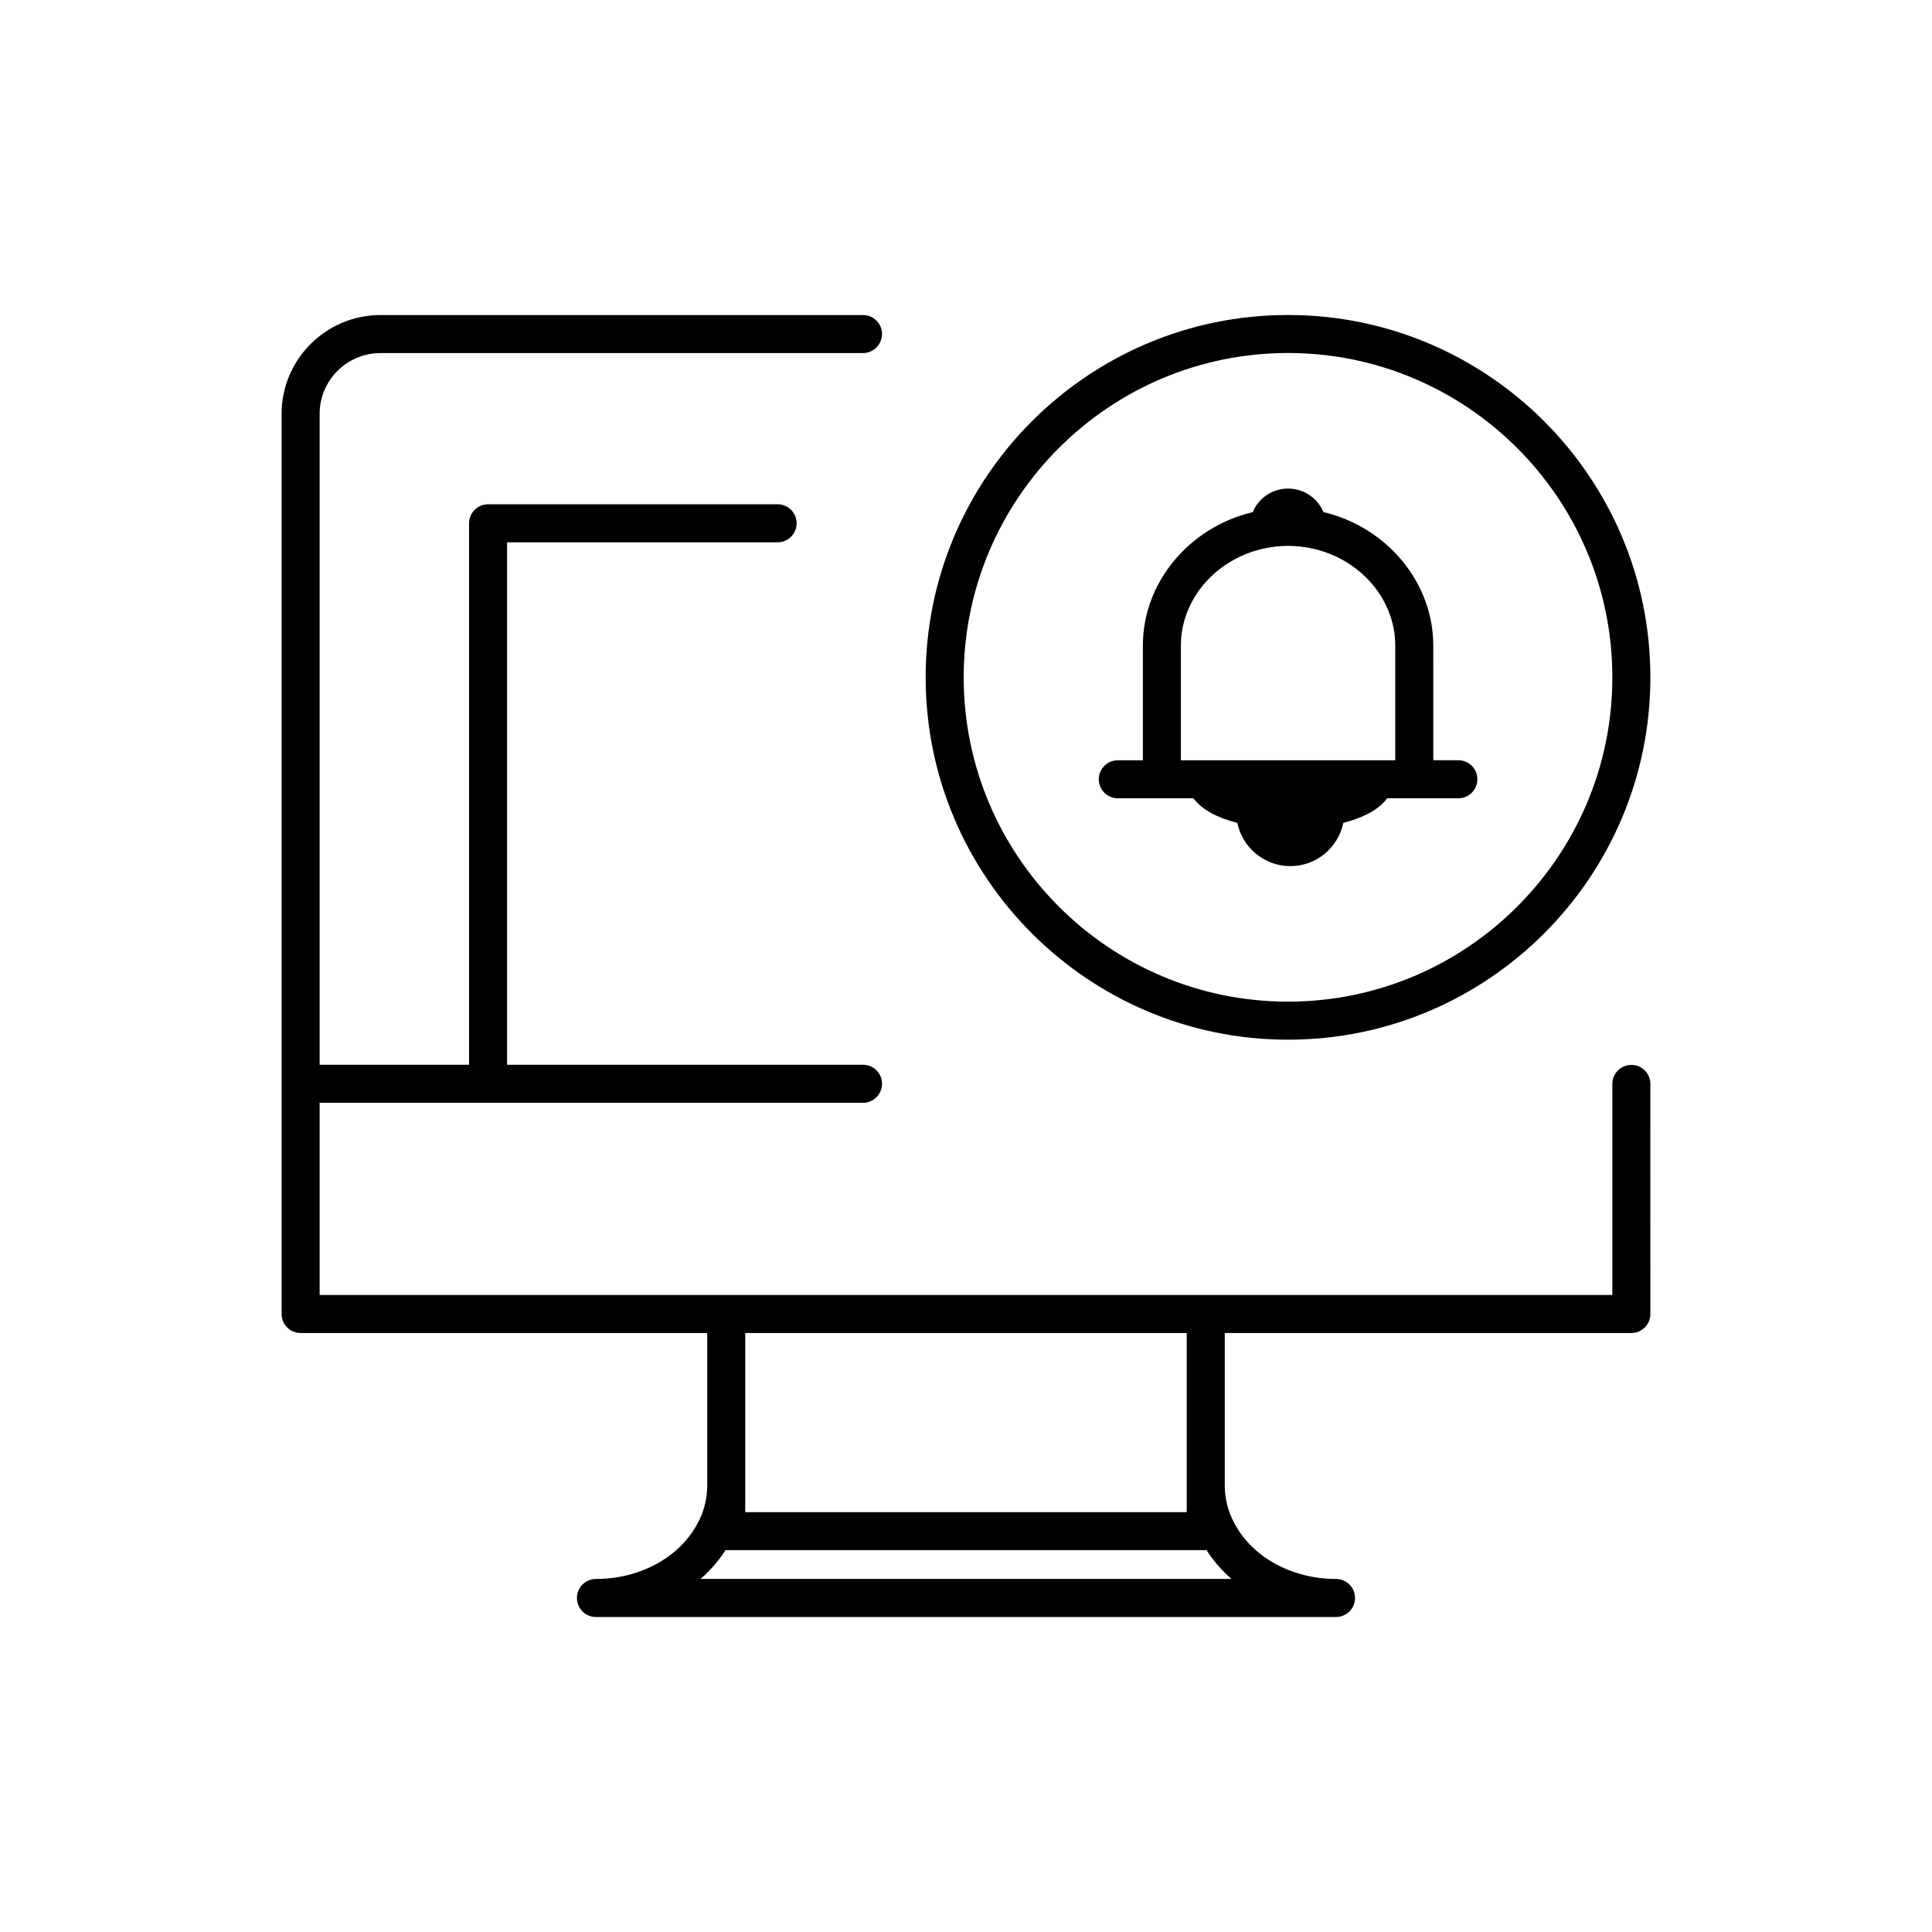
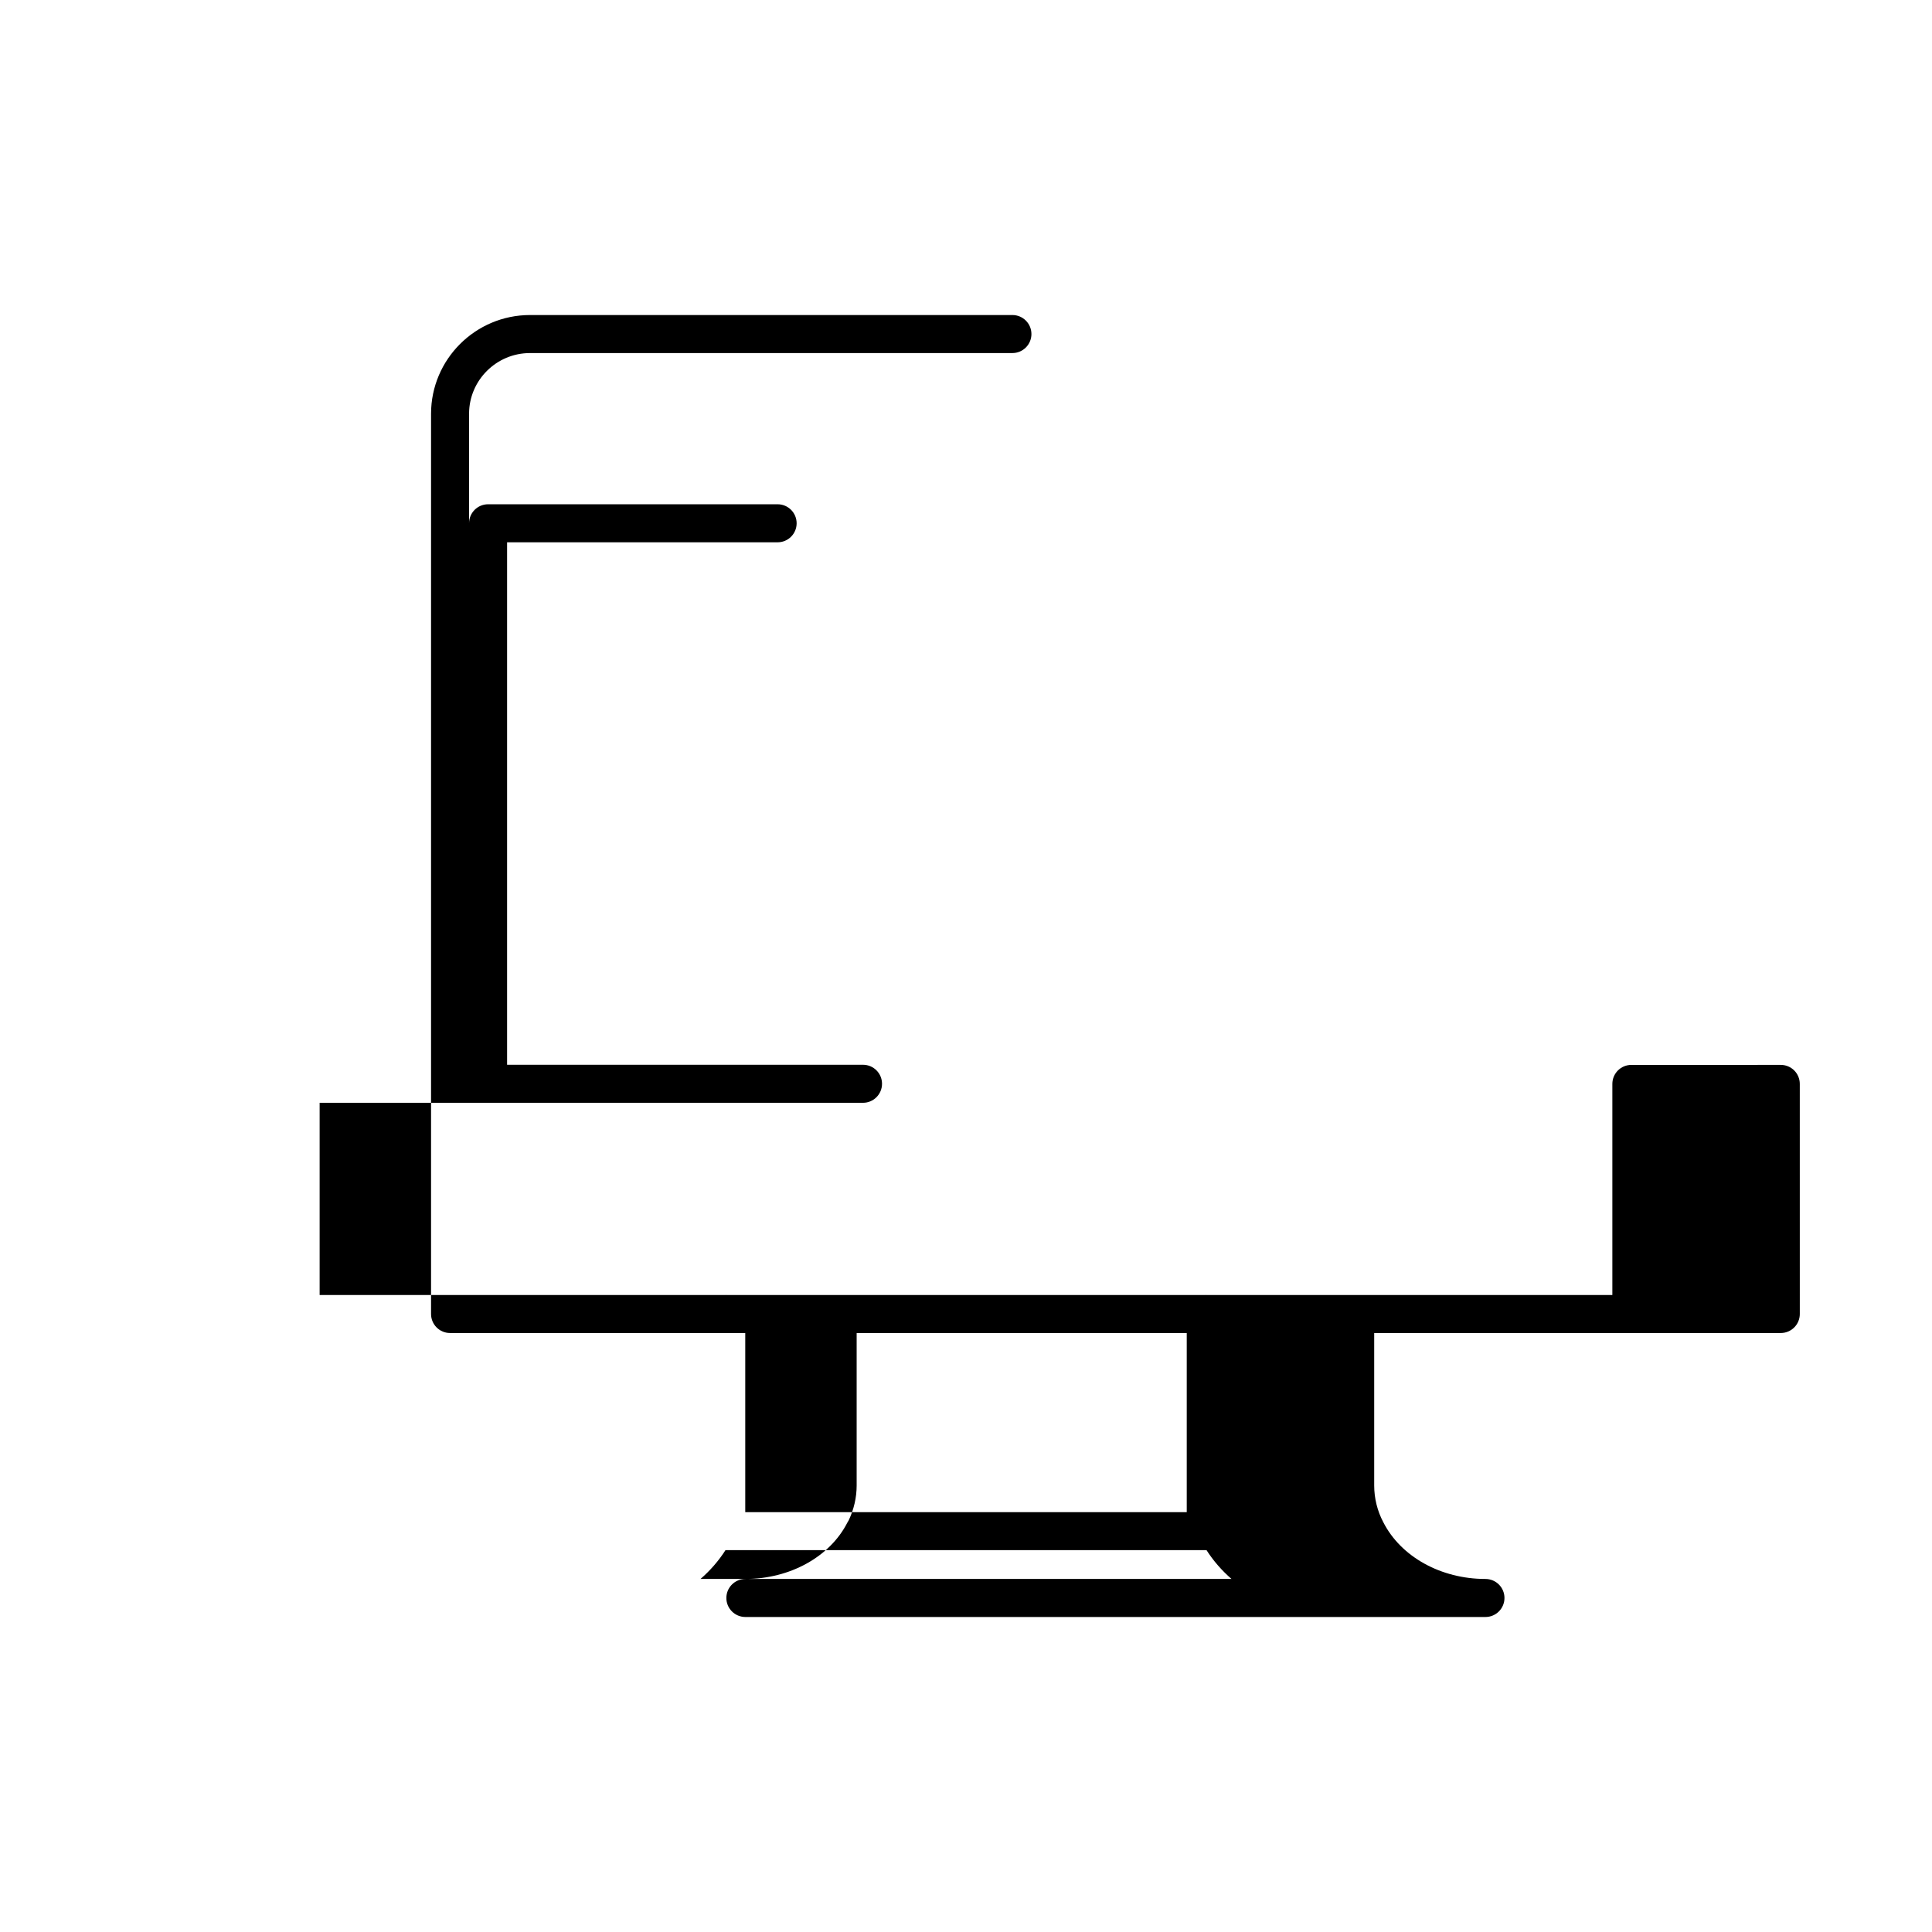
<svg xmlns="http://www.w3.org/2000/svg" fill="#000000" width="800px" height="800px" version="1.1" viewBox="144 144 512 512">
  <g>
-     <path d="m485.34 419.53c52.949 0 96.027-43.074 96.027-96.027 0-52.949-43.074-96.027-96.027-96.027-52.949 0-96.031 43.074-96.031 96.027s43.086 96.027 96.031 96.027zm0-181.98c47.387 0 85.949 38.555 85.949 85.949 0 47.395-38.555 85.949-85.949 85.949s-85.953-38.555-85.953-85.949c0-47.391 38.559-85.949 85.953-85.949z" />
-     <path d="m576.33 426.21c-2.785 0-5.039 2.254-5.039 5.039v55.938h-107.68c-0.023 0-0.051-0.016-0.074-0.016-0.023 0-0.051 0.016-0.074 0.016h-126.93c-0.023 0-0.051-0.016-0.074-0.016-0.023 0-0.047 0.016-0.074 0.016h-107.68v-50.934h144c2.781 0 5.039-2.254 5.039-5.039s-2.258-5.039-5.039-5.039h-94.32v-138.46h71.691c2.781 0 5.039-2.258 5.039-5.039s-2.258-5.039-5.039-5.039h-76.73c-2.781 0-5.039 2.258-5.039 5.039v143.5h-39.602v-172.52c0-8.871 7.246-16.09 16.152-16.09h127.84c2.781 0 5.039-2.258 5.039-5.039s-2.258-5.039-5.039-5.039h-127.84c-14.461 0-26.227 11.738-26.227 26.168v238.57c0 2.785 2.258 5.039 5.039 5.039h107.75v40.406c0 3.16-0.73 6.34-2.109 9.234-0.125 0.18-0.246 0.379-0.348 0.586-4.621 9.082-15.23 14.953-27.035 14.953-2.781 0-5.039 2.254-5.039 5.039 0 2.785 2.258 5.039 5.039 5.039h196.13c2.785 0 5.039-2.254 5.039-5.039 0-2.785-2.254-5.039-5.039-5.039-11.801 0-22.406-5.871-27.07-15.035-1.578-2.973-2.414-6.344-2.414-9.738v-40.406h107.75c2.785 0 5.039-2.254 5.039-5.039l-0.004-60.977c0-2.785-2.25-5.039-5.035-5.039zm-246.69 136.23c2.578-2.238 4.805-4.793 6.621-7.633h0.133c0.023 0 0.051 0.016 0.074 0.016 0.023 0 0.047-0.016 0.074-0.016h126.93c0.023 0 0.051 0.016 0.074 0.016 0.023 0 0.051-0.016 0.074-0.016h0.125c1.812 2.836 4.047 5.391 6.621 7.633zm128.86-17.703h-117v-47.469h117v47.469z" />
-     <path d="m440.22 355.55h20.059c2.215 3.055 6.457 5.211 11.629 6.523 1.34 6.531 7.129 11.457 14.043 11.457 6.914 0 12.699-4.926 14.035-11.457 5.164-1.32 9.402-3.473 11.629-6.523h18.867c2.785 0 5.039-2.258 5.039-5.039s-2.254-5.039-5.039-5.039h-6.644l-0.008-30.418v-0.004-0.004c0-16.723-12.312-31.363-29.109-35.344-1.543-3.656-5.16-6.227-9.371-6.227-4.219 0-7.84 2.578-9.371 6.238-16.82 4.016-29.105 18.637-29.105 35.336v0.004 0.004 30.426h-6.644c-2.785 0-5.039 2.258-5.039 5.039 0.004 2.781 2.25 5.027 5.031 5.027zm16.727-40.5v0c0-12.887 10.328-24.082 24.098-26.062 2.68-0.422 5.879-0.434 8.68 0.012 13.703 1.969 24.035 13.164 24.035 26.047v0.004 0.004 30.426h-56.812z" />
+     <path d="m576.33 426.21c-2.785 0-5.039 2.254-5.039 5.039v55.938h-107.68c-0.023 0-0.051-0.016-0.074-0.016-0.023 0-0.051 0.016-0.074 0.016h-126.93c-0.023 0-0.051-0.016-0.074-0.016-0.023 0-0.047 0.016-0.074 0.016h-107.68v-50.934h144c2.781 0 5.039-2.254 5.039-5.039s-2.258-5.039-5.039-5.039h-94.32v-138.46h71.691c2.781 0 5.039-2.258 5.039-5.039s-2.258-5.039-5.039-5.039h-76.73c-2.781 0-5.039 2.258-5.039 5.039v143.5v-172.52c0-8.871 7.246-16.09 16.152-16.09h127.84c2.781 0 5.039-2.258 5.039-5.039s-2.258-5.039-5.039-5.039h-127.84c-14.461 0-26.227 11.738-26.227 26.168v238.57c0 2.785 2.258 5.039 5.039 5.039h107.75v40.406c0 3.16-0.73 6.34-2.109 9.234-0.125 0.18-0.246 0.379-0.348 0.586-4.621 9.082-15.23 14.953-27.035 14.953-2.781 0-5.039 2.254-5.039 5.039 0 2.785 2.258 5.039 5.039 5.039h196.13c2.785 0 5.039-2.254 5.039-5.039 0-2.785-2.254-5.039-5.039-5.039-11.801 0-22.406-5.871-27.07-15.035-1.578-2.973-2.414-6.344-2.414-9.738v-40.406h107.75c2.785 0 5.039-2.254 5.039-5.039l-0.004-60.977c0-2.785-2.25-5.039-5.035-5.039zm-246.69 136.23c2.578-2.238 4.805-4.793 6.621-7.633h0.133c0.023 0 0.051 0.016 0.074 0.016 0.023 0 0.047-0.016 0.074-0.016h126.93c0.023 0 0.051 0.016 0.074 0.016 0.023 0 0.051-0.016 0.074-0.016h0.125c1.812 2.836 4.047 5.391 6.621 7.633zm128.86-17.703h-117v-47.469h117v47.469z" />
  </g>
</svg>